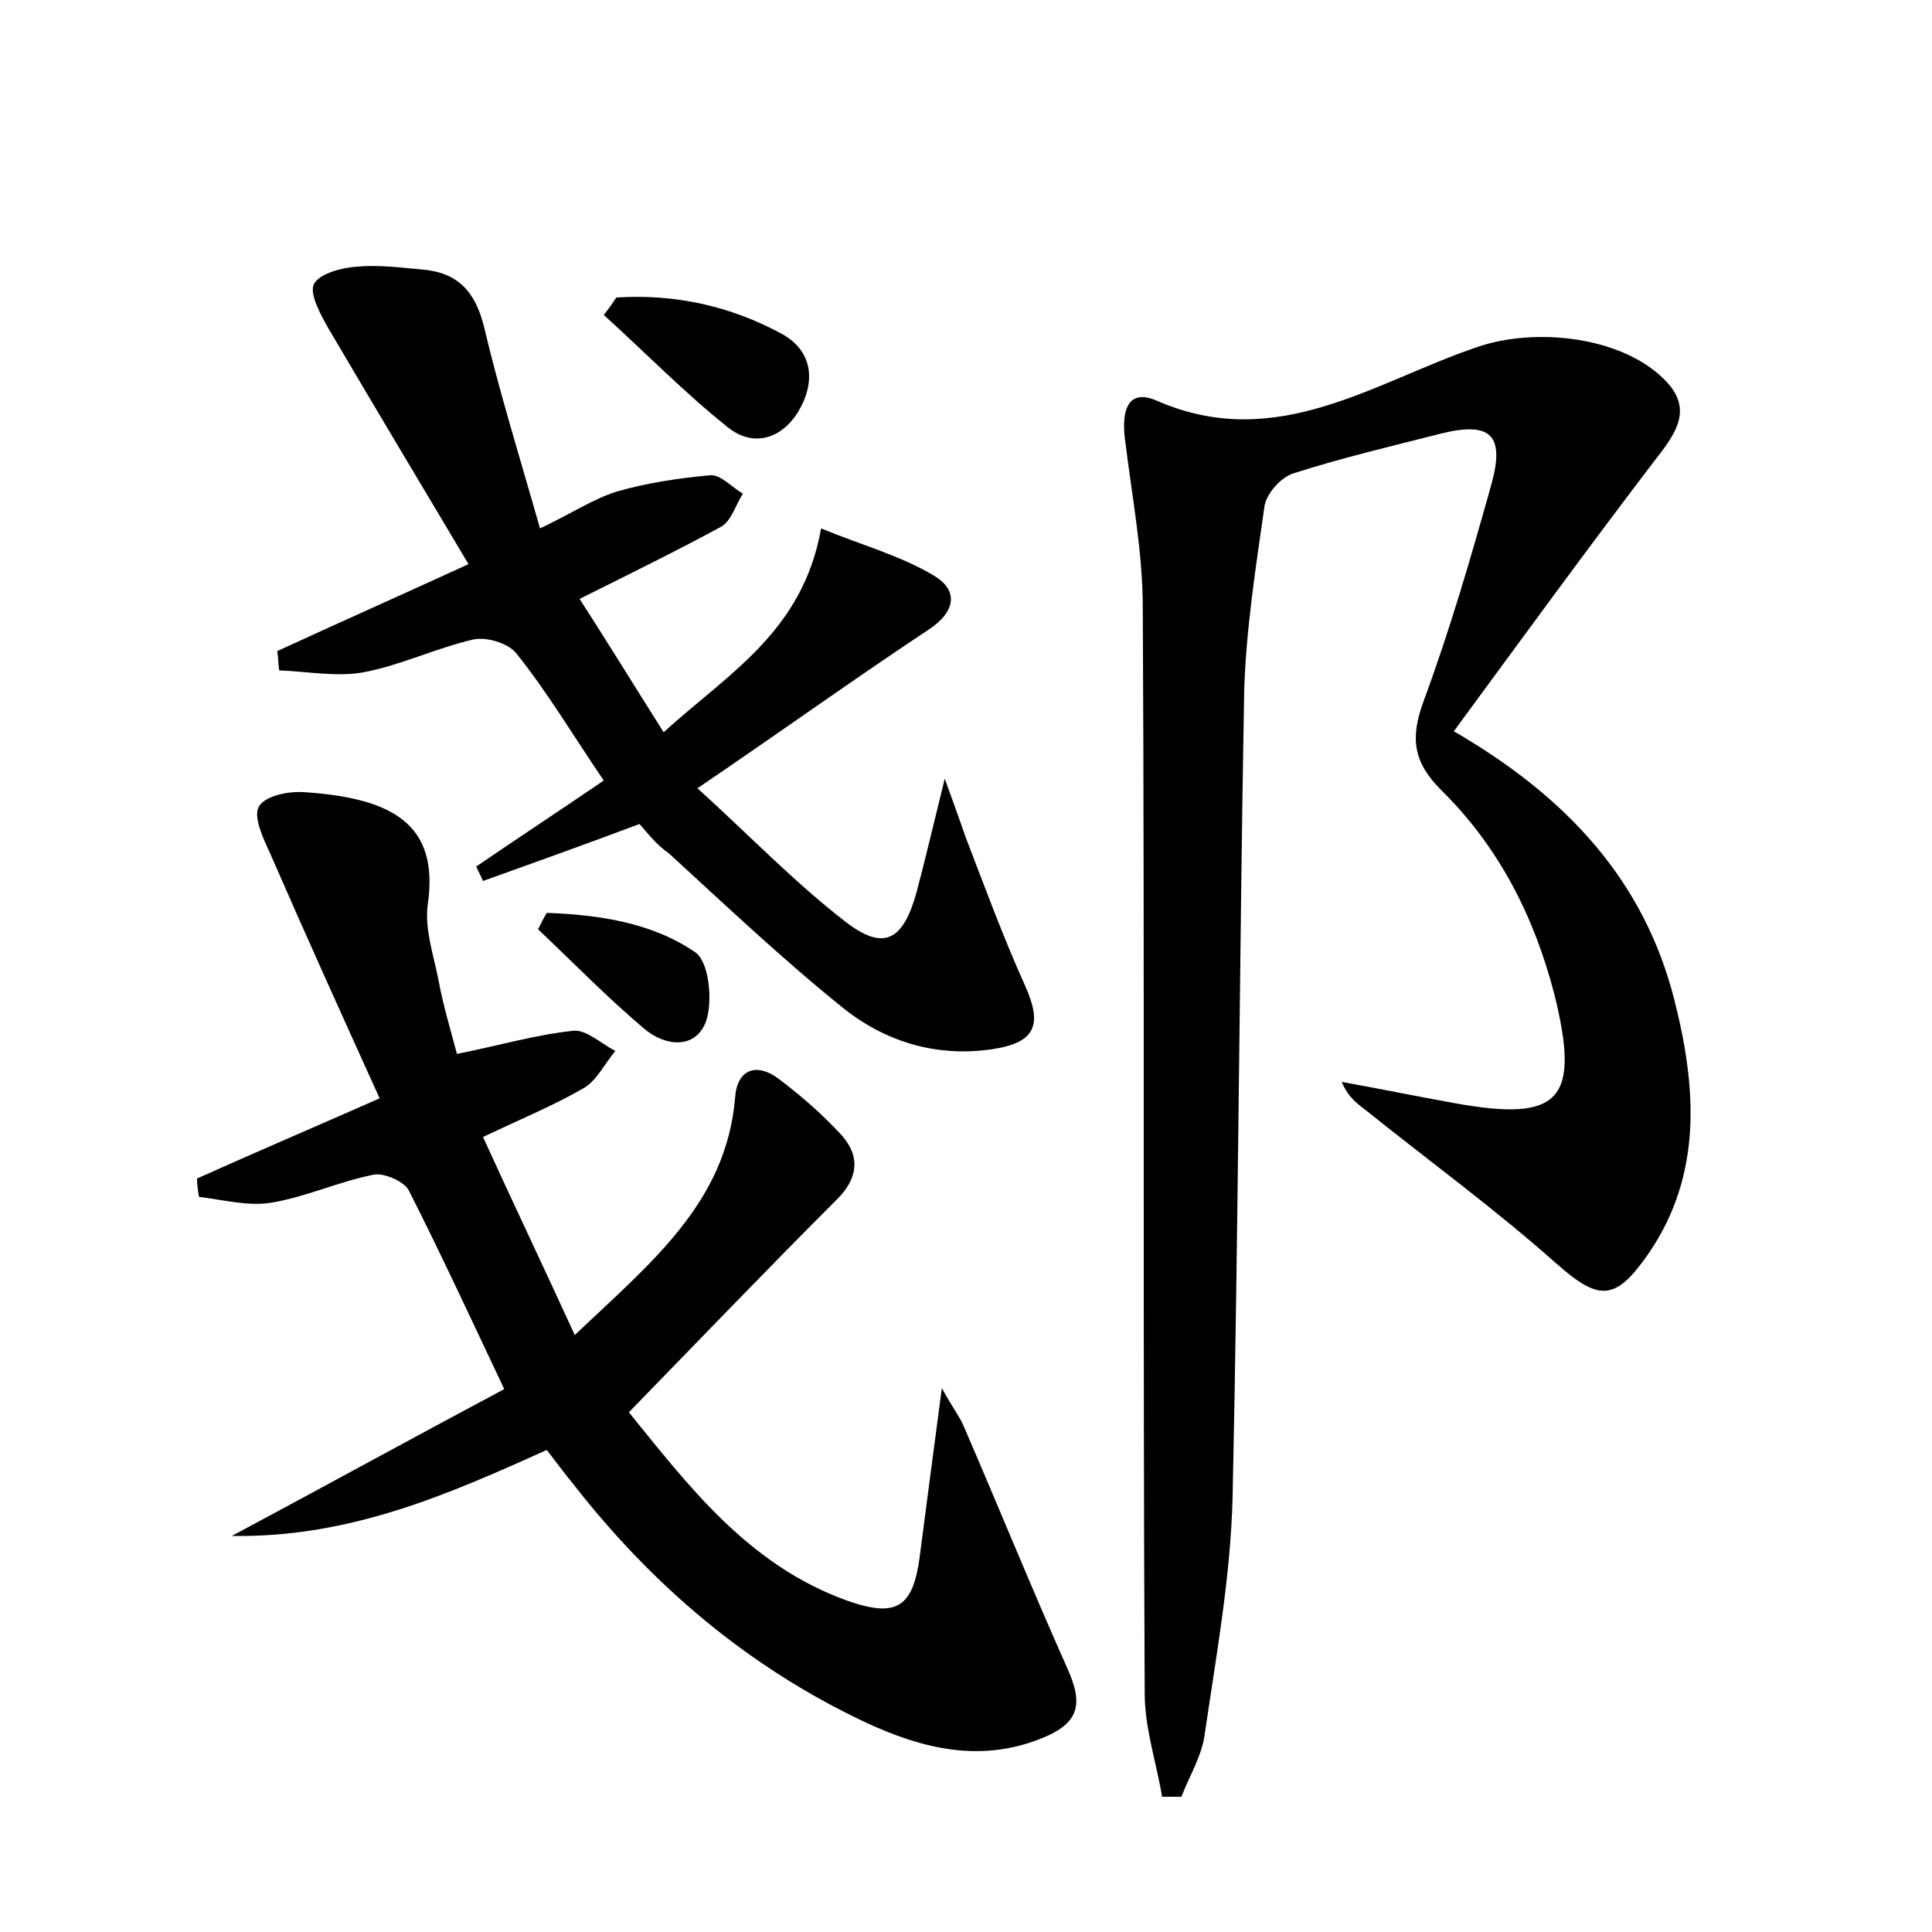
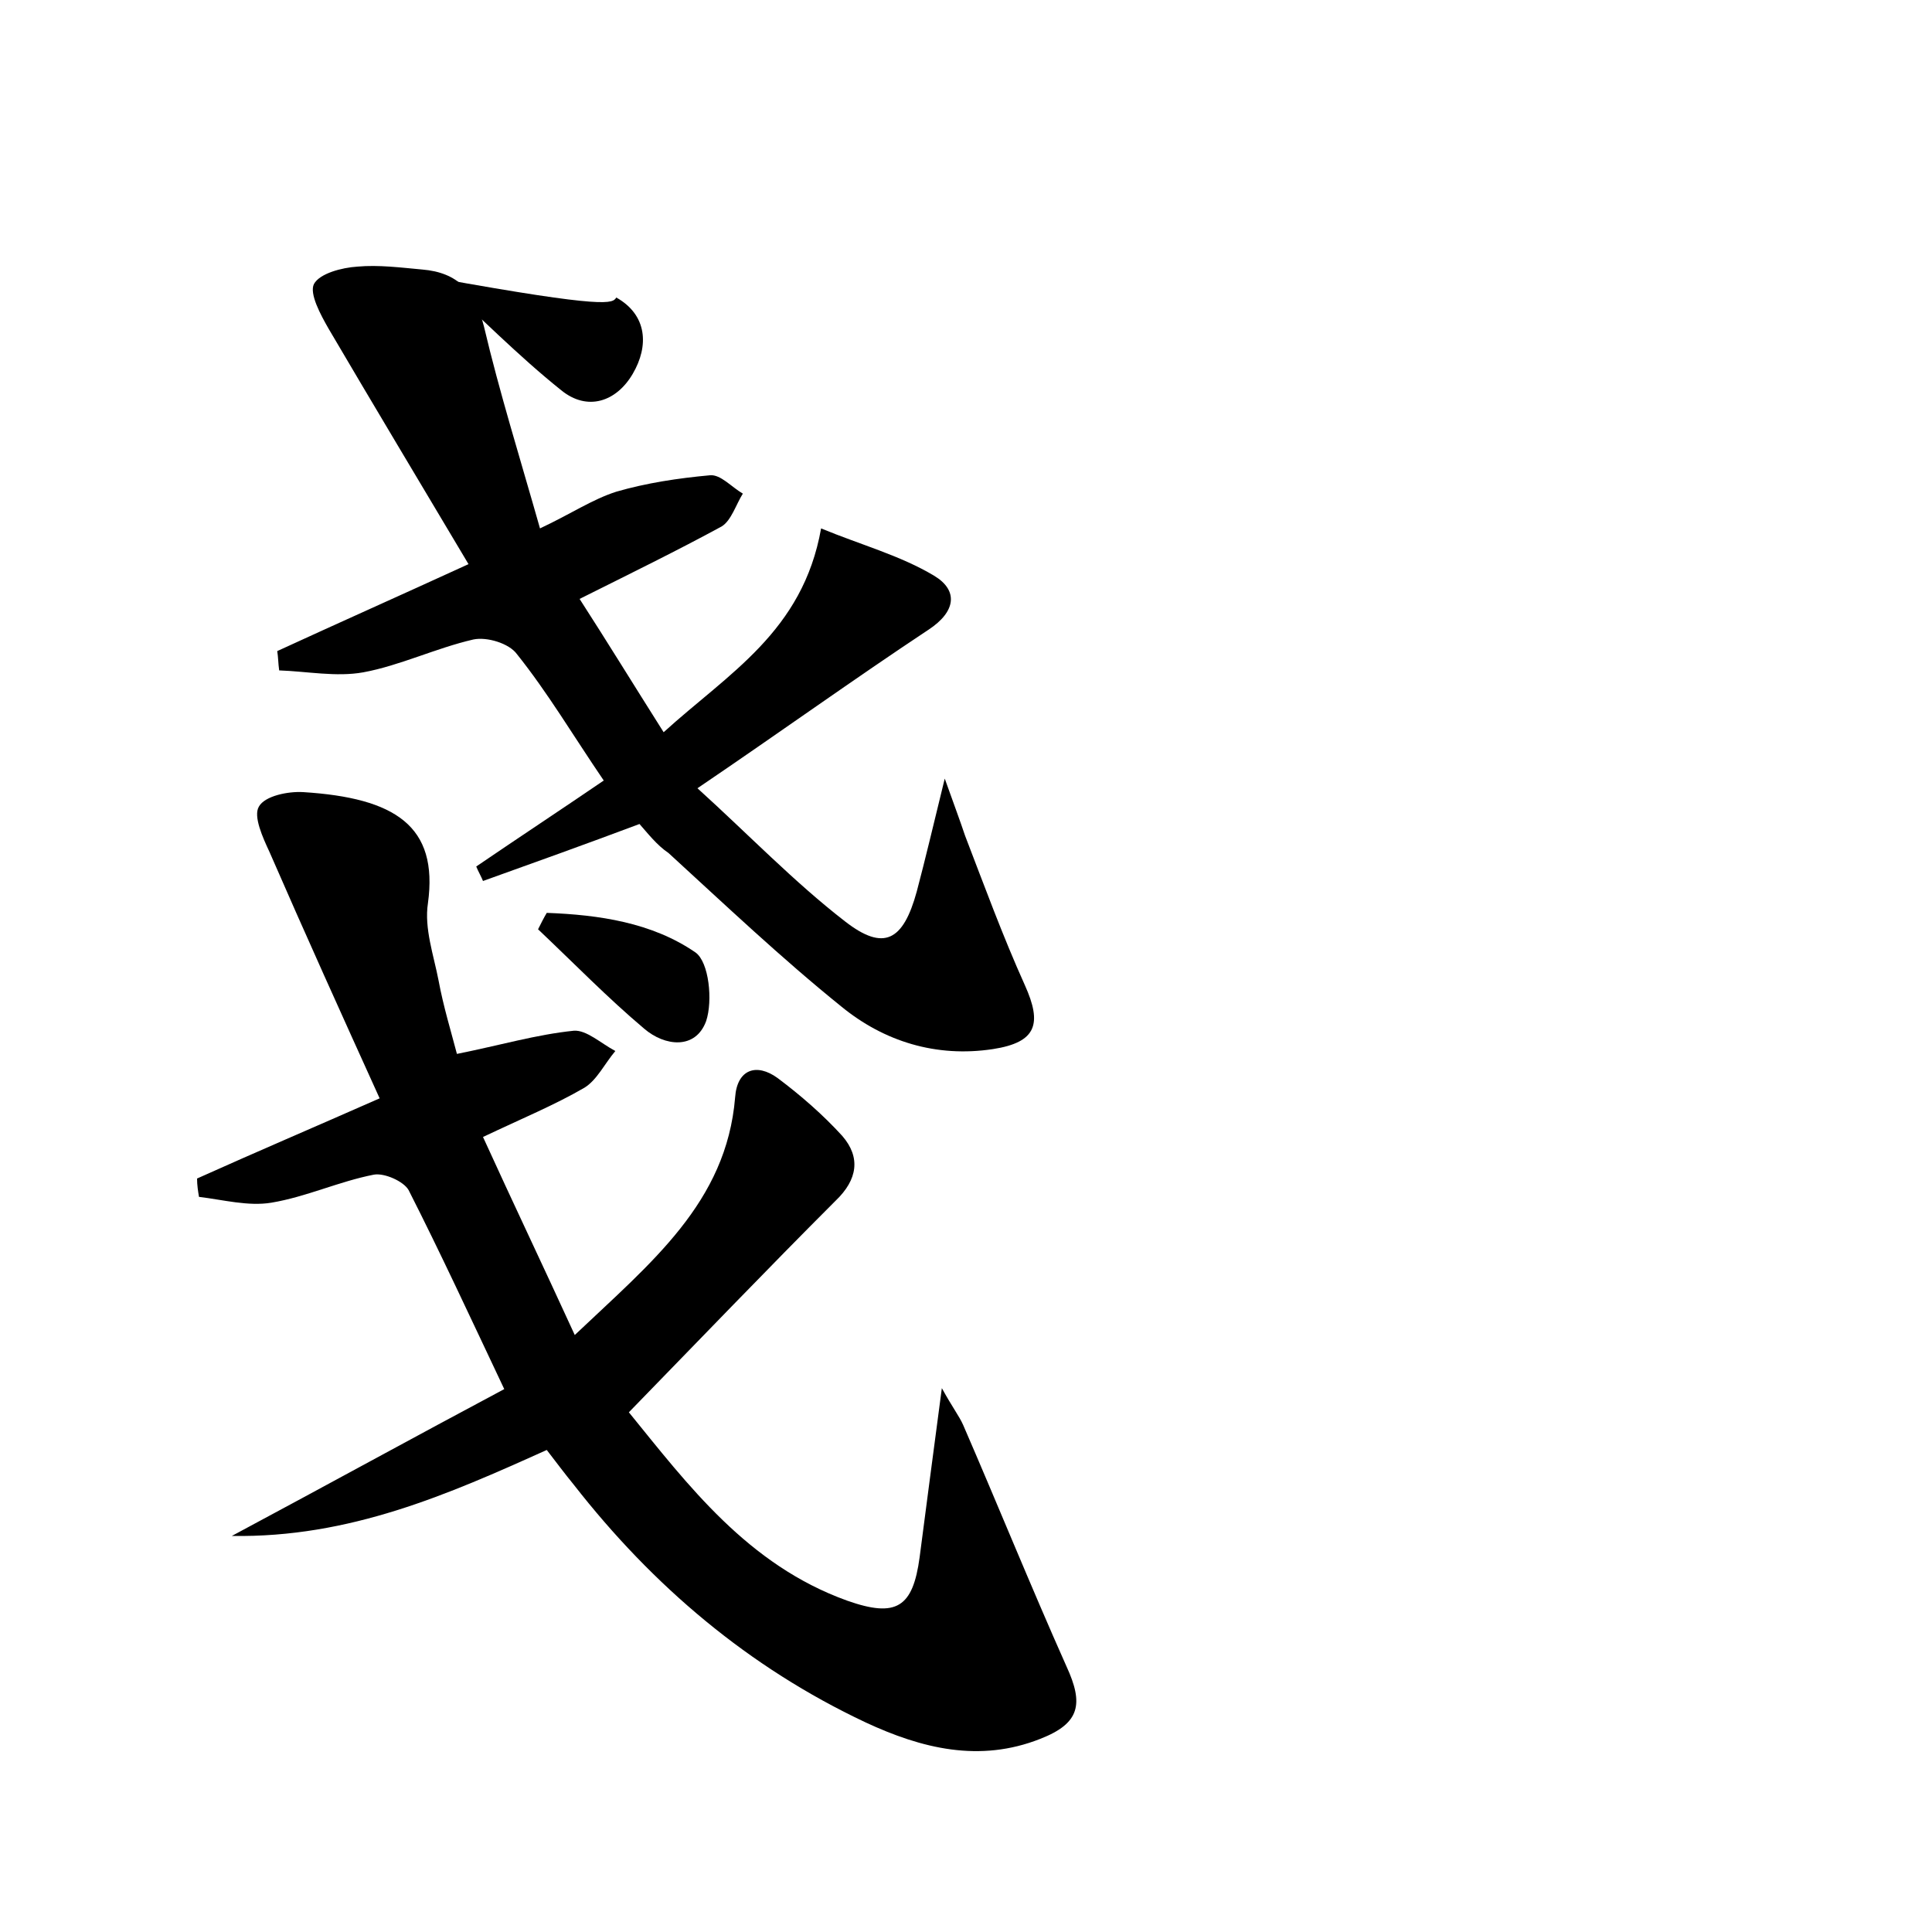
<svg xmlns="http://www.w3.org/2000/svg" version="1.1" id="图层_1" x="0px" y="0px" viewBox="0 0 200 200" style="enable-background:new 0 0 200 200;" xml:space="preserve">
  <style type="text/css">
	.st0{fill:#FFFFFF;}
</style>
  <g>
-     <path d="M150.5,75.7c11.9,6.9,19.7,15.6,22.8,27.7c2.3,9,3,18.1-2.6,26.3c-3.5,5.1-5.2,5-9.7,1c-6.2-5.5-12.9-10.4-19.4-15.6   c-1-0.8-2-1.4-2.7-3.1c3.9,0.7,7.8,1.5,11.7,2.2c11,2,13-0.4,10.3-11.3c-2.1-8.1-5.8-15.3-11.7-21.1c-3-3-3.2-5.5-1.8-9.3   c2.7-7.3,4.9-14.9,7-22.4c1.4-5.1-0.1-6.5-5.3-5.2c-5.1,1.3-10.2,2.5-15.2,4.1c-1.3,0.4-2.8,2.1-3,3.4c-0.9,6.3-1.9,12.7-2.1,19   c-0.5,27.8-0.6,55.7-1.2,83.5c-0.2,8.3-1.7,16.5-2.9,24.7c-0.3,2.2-1.6,4.3-2.4,6.4c-0.7,0-1.3,0-2,0c-0.6-3.6-1.8-7.1-1.8-10.7   c-0.2-37.5,0-74.9-0.2-112.4c0-5.7-1.1-11.4-1.8-17.1c-0.4-2.7-0.1-5.8,3.3-4.3c12.4,5.4,22.5-2,33.2-5.6c5.9-2,14.6-1.1,19.1,3.2   c3.2,3,1.6,5.5-0.6,8.3C164.4,56.7,157.7,65.9,150.5,75.7z" />
    <path d="M47.3,109.1c4.5-0.9,8.2-2,12.1-2.4c1.3-0.1,2.8,1.3,4.3,2.1c-1.1,1.3-1.9,3-3.2,3.8c-3.1,1.8-6.5,3.2-10.5,5.1   c3.1,6.8,6.2,13.3,9.5,20.5c7.9-7.5,15.7-13.7,16.6-24.6c0.2-2.9,2.2-3.6,4.4-2c2.4,1.8,4.7,3.8,6.7,6c1.9,2.2,1.6,4.5-0.7,6.7   c-7.1,7.1-14,14.3-21.4,21.9c6.1,7.5,12.3,15.8,22.6,19.5c5.1,1.8,6.8,0.7,7.5-4.5c0.7-5.4,1.4-10.7,2.3-17.5   c1.1,2,1.8,2.9,2.2,3.8c3.6,8.3,7,16.7,10.7,25c1.8,3.9,1.4,5.9-2.7,7.5c-6.3,2.5-12.3,1-18.1-1.7c-12.1-5.7-22-14.1-30.2-24.6   c-0.9-1.1-1.8-2.3-2.8-3.6c-10.2,4.6-20.4,9.1-32.6,8.9c9.9-5.3,19-10.3,28.2-15.2c-3.5-7.4-6.6-14.1-9.9-20.6   c-0.5-0.9-2.5-1.8-3.6-1.6c-3.6,0.7-7,2.3-10.6,2.9c-2.4,0.4-5-0.3-7.5-0.6c-0.1-0.6-0.2-1.2-0.2-1.9c6-2.7,12.1-5.3,18.9-8.3   c-3.9-8.6-7.7-17-11.4-25.5c-0.7-1.5-1.7-3.7-1.1-4.7c0.6-1.1,3-1.6,4.6-1.5c9.5,0.6,14,3.5,12.9,11.5c-0.4,2.6,0.6,5.4,1.1,8   C45.9,104.2,46.7,106.8,47.3,109.1z" />
    <path d="M66.2,85.3c-5.6,2.1-10.9,4-16.2,5.9c-0.2-0.5-0.5-1-0.7-1.5c4.4-3,8.8-5.9,13.2-8.9c-3.2-4.7-5.8-9.1-9-13.1   c-0.8-1.1-3.1-1.8-4.5-1.5c-3.9,0.9-7.6,2.7-11.4,3.4c-2.8,0.5-5.8-0.1-8.7-0.2c-0.1-0.7-0.1-1.4-0.2-2c6.3-2.9,12.6-5.7,19.8-9   c-5-8.4-9.8-16.4-14.5-24.4c-0.8-1.4-2-3.6-1.5-4.6c0.6-1.1,2.9-1.7,4.5-1.8c2.2-0.2,4.5,0.1,6.7,0.3c3.7,0.3,5.5,2.3,6.4,5.9   c1.6,6.8,3.7,13.5,5.8,20.9c3.2-1.5,5.4-3,7.9-3.8c3.1-0.9,6.4-1.4,9.7-1.7c1.1-0.1,2.2,1.2,3.4,1.9c-0.7,1.1-1.2,2.8-2.2,3.4   c-4.6,2.5-9.3,4.8-14.7,7.5c2.9,4.5,5.6,8.9,8.7,13.8c6.7-6.1,14.4-10.4,16.3-21.1c4.1,1.7,8.2,2.8,11.7,4.9   c2.5,1.5,2.3,3.7-0.6,5.6c-7.7,5.1-15.2,10.5-23.9,16.4c5.3,4.8,10,9.7,15.3,13.8c4,3.1,6,2,7.4-3.1c0.9-3.4,1.7-6.8,2.9-11.7   c1,2.8,1.6,4.4,2.1,5.9c2,5.2,3.9,10.4,6.2,15.5c1.8,4,1.2,5.9-3.3,6.6c-5.9,0.9-11.3-0.8-15.7-4.4c-6.2-5-12-10.5-17.9-15.9   C68,87.5,67,86.2,66.2,85.3z" />
-     <path d="M63.8,30.8c6.1-0.4,11.9,0.9,17.2,3.8c3.2,1.8,3.4,5,1.7,7.9c-1.7,2.9-4.7,3.9-7.4,1.7c-4.5-3.6-8.5-7.7-12.8-11.6   C63,32,63.4,31.4,63.8,30.8z" />
+     <path d="M63.8,30.8c3.2,1.8,3.4,5,1.7,7.9c-1.7,2.9-4.7,3.9-7.4,1.7c-4.5-3.6-8.5-7.7-12.8-11.6   C63,32,63.4,31.4,63.8,30.8z" />
    <path d="M56.6,94.5c5.4,0.2,10.9,1,15.4,4.1c1.4,1,1.8,5,1.1,7.1c-1.1,3-4.3,2.6-6.4,0.8c-3.8-3.2-7.3-6.8-11-10.3   C56,95.6,56.3,95,56.6,94.5z" />
  </g>
</svg>